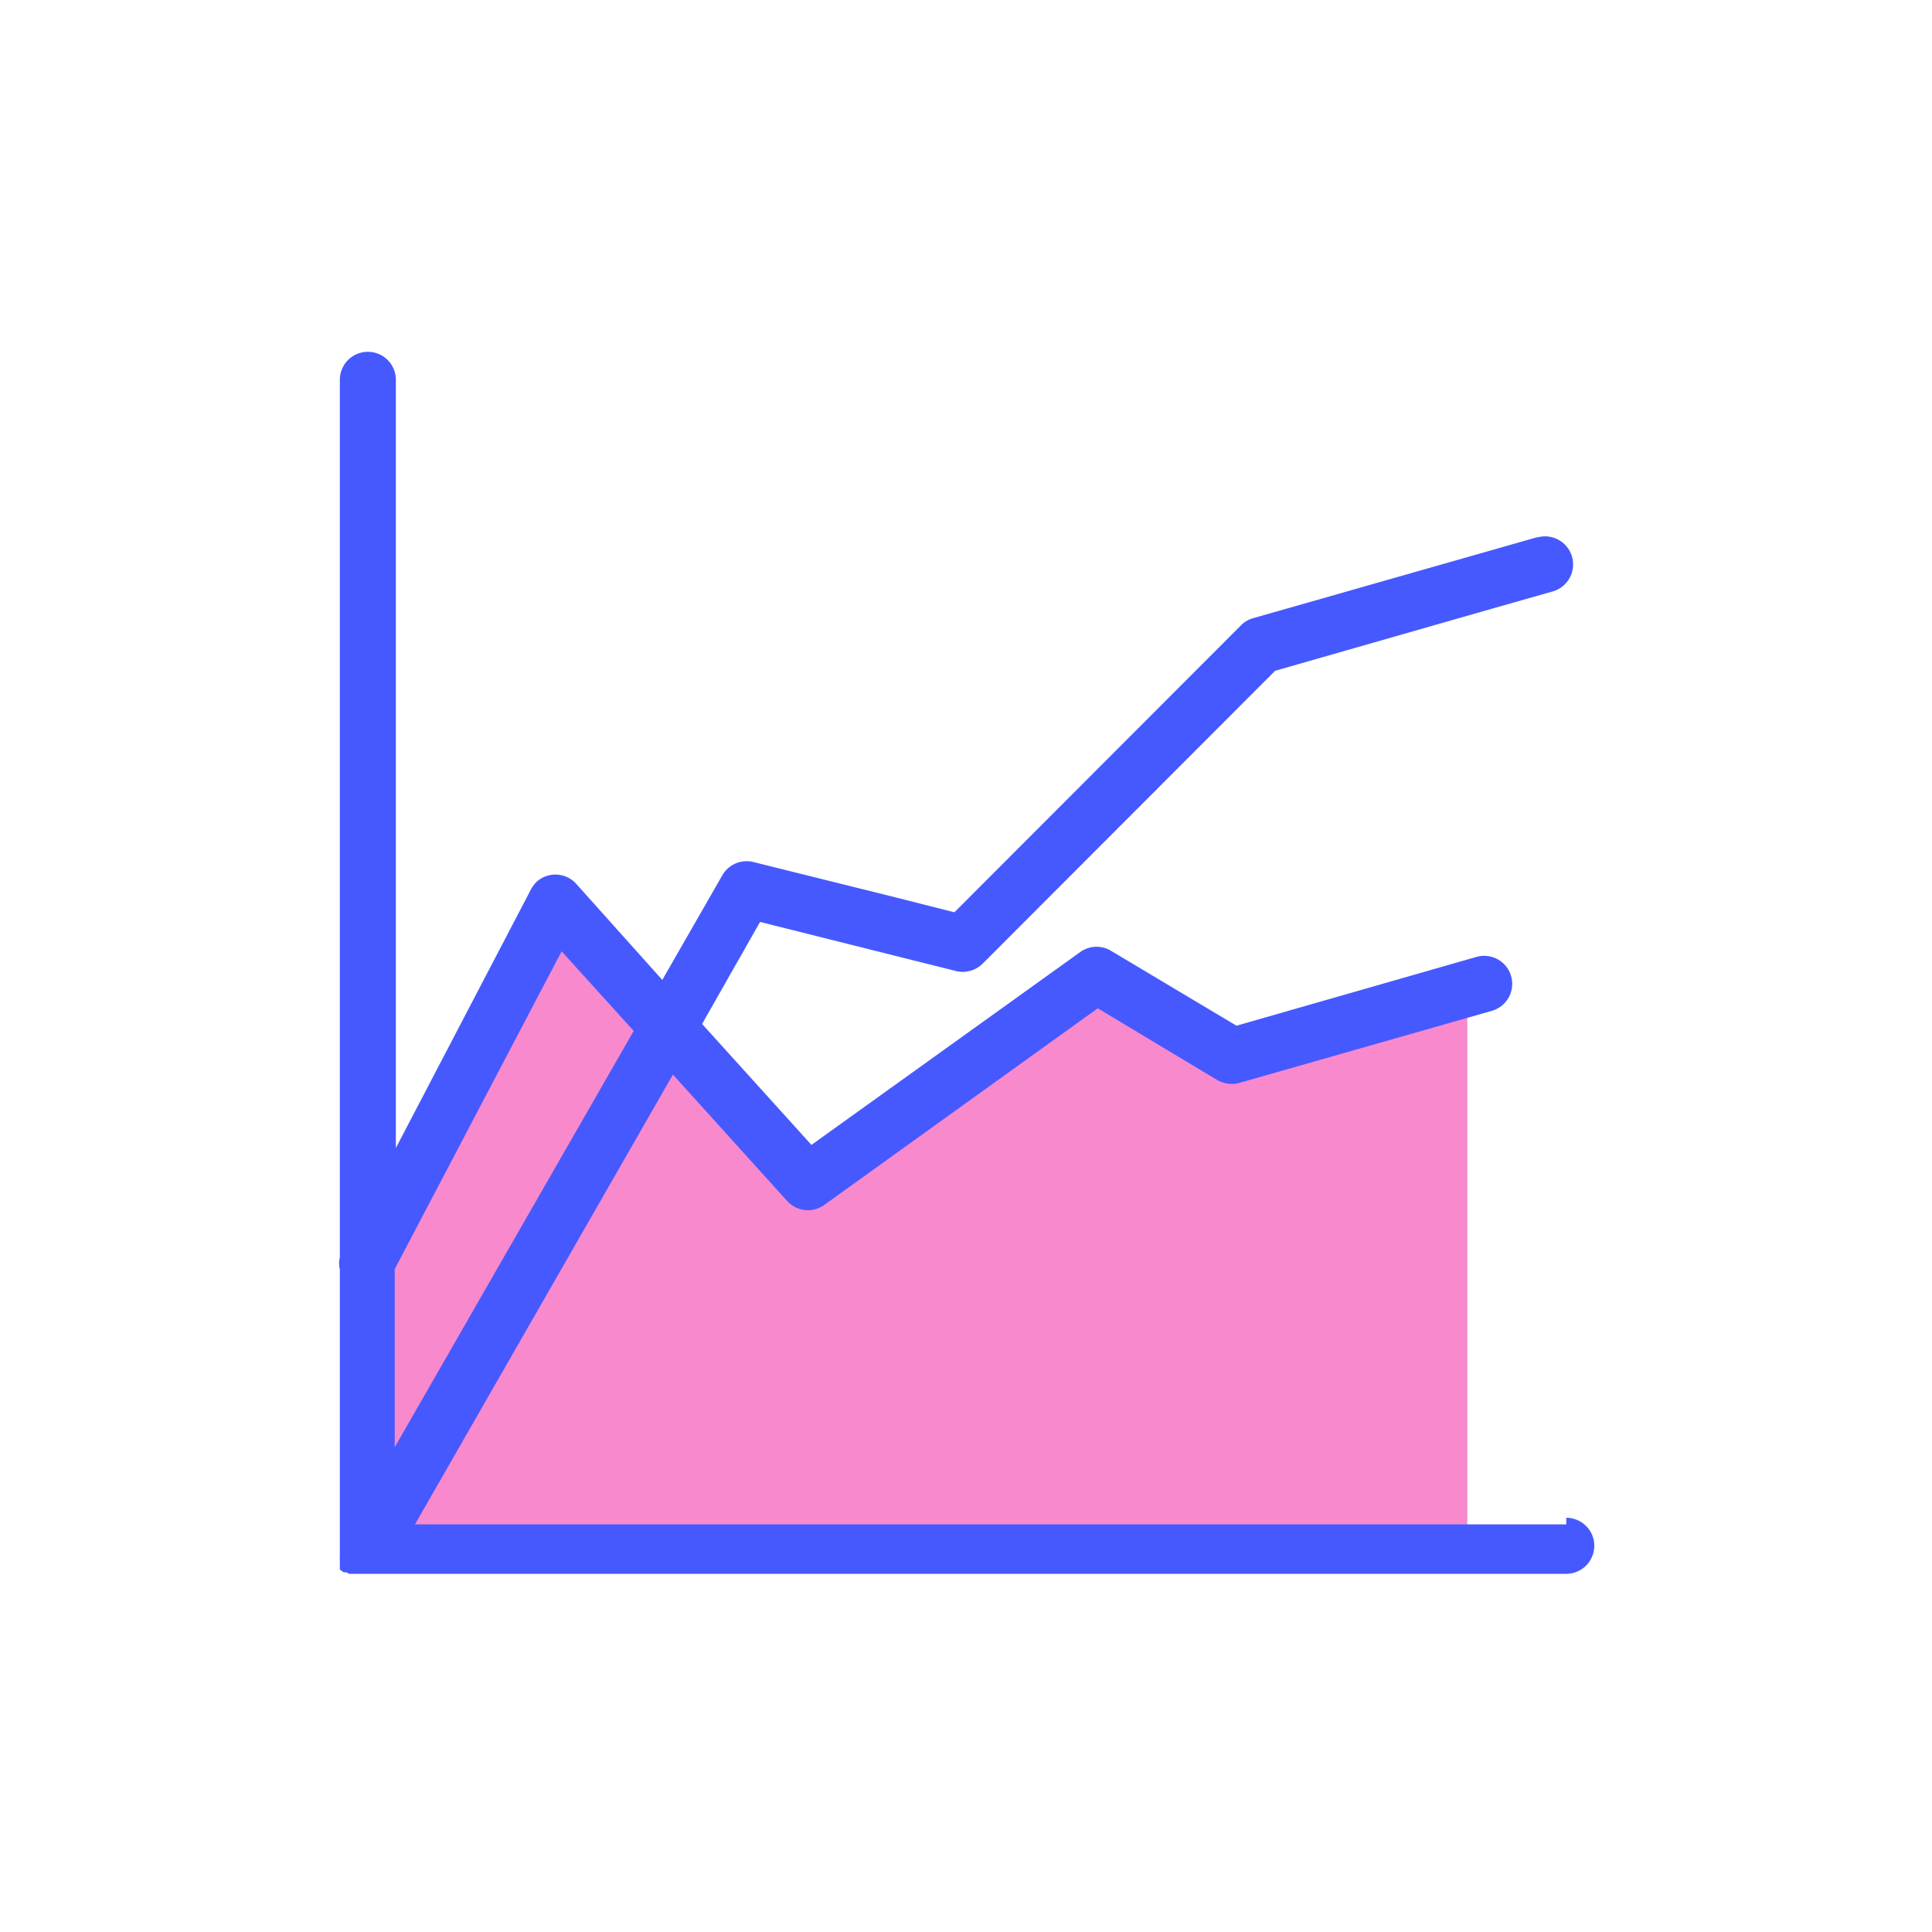
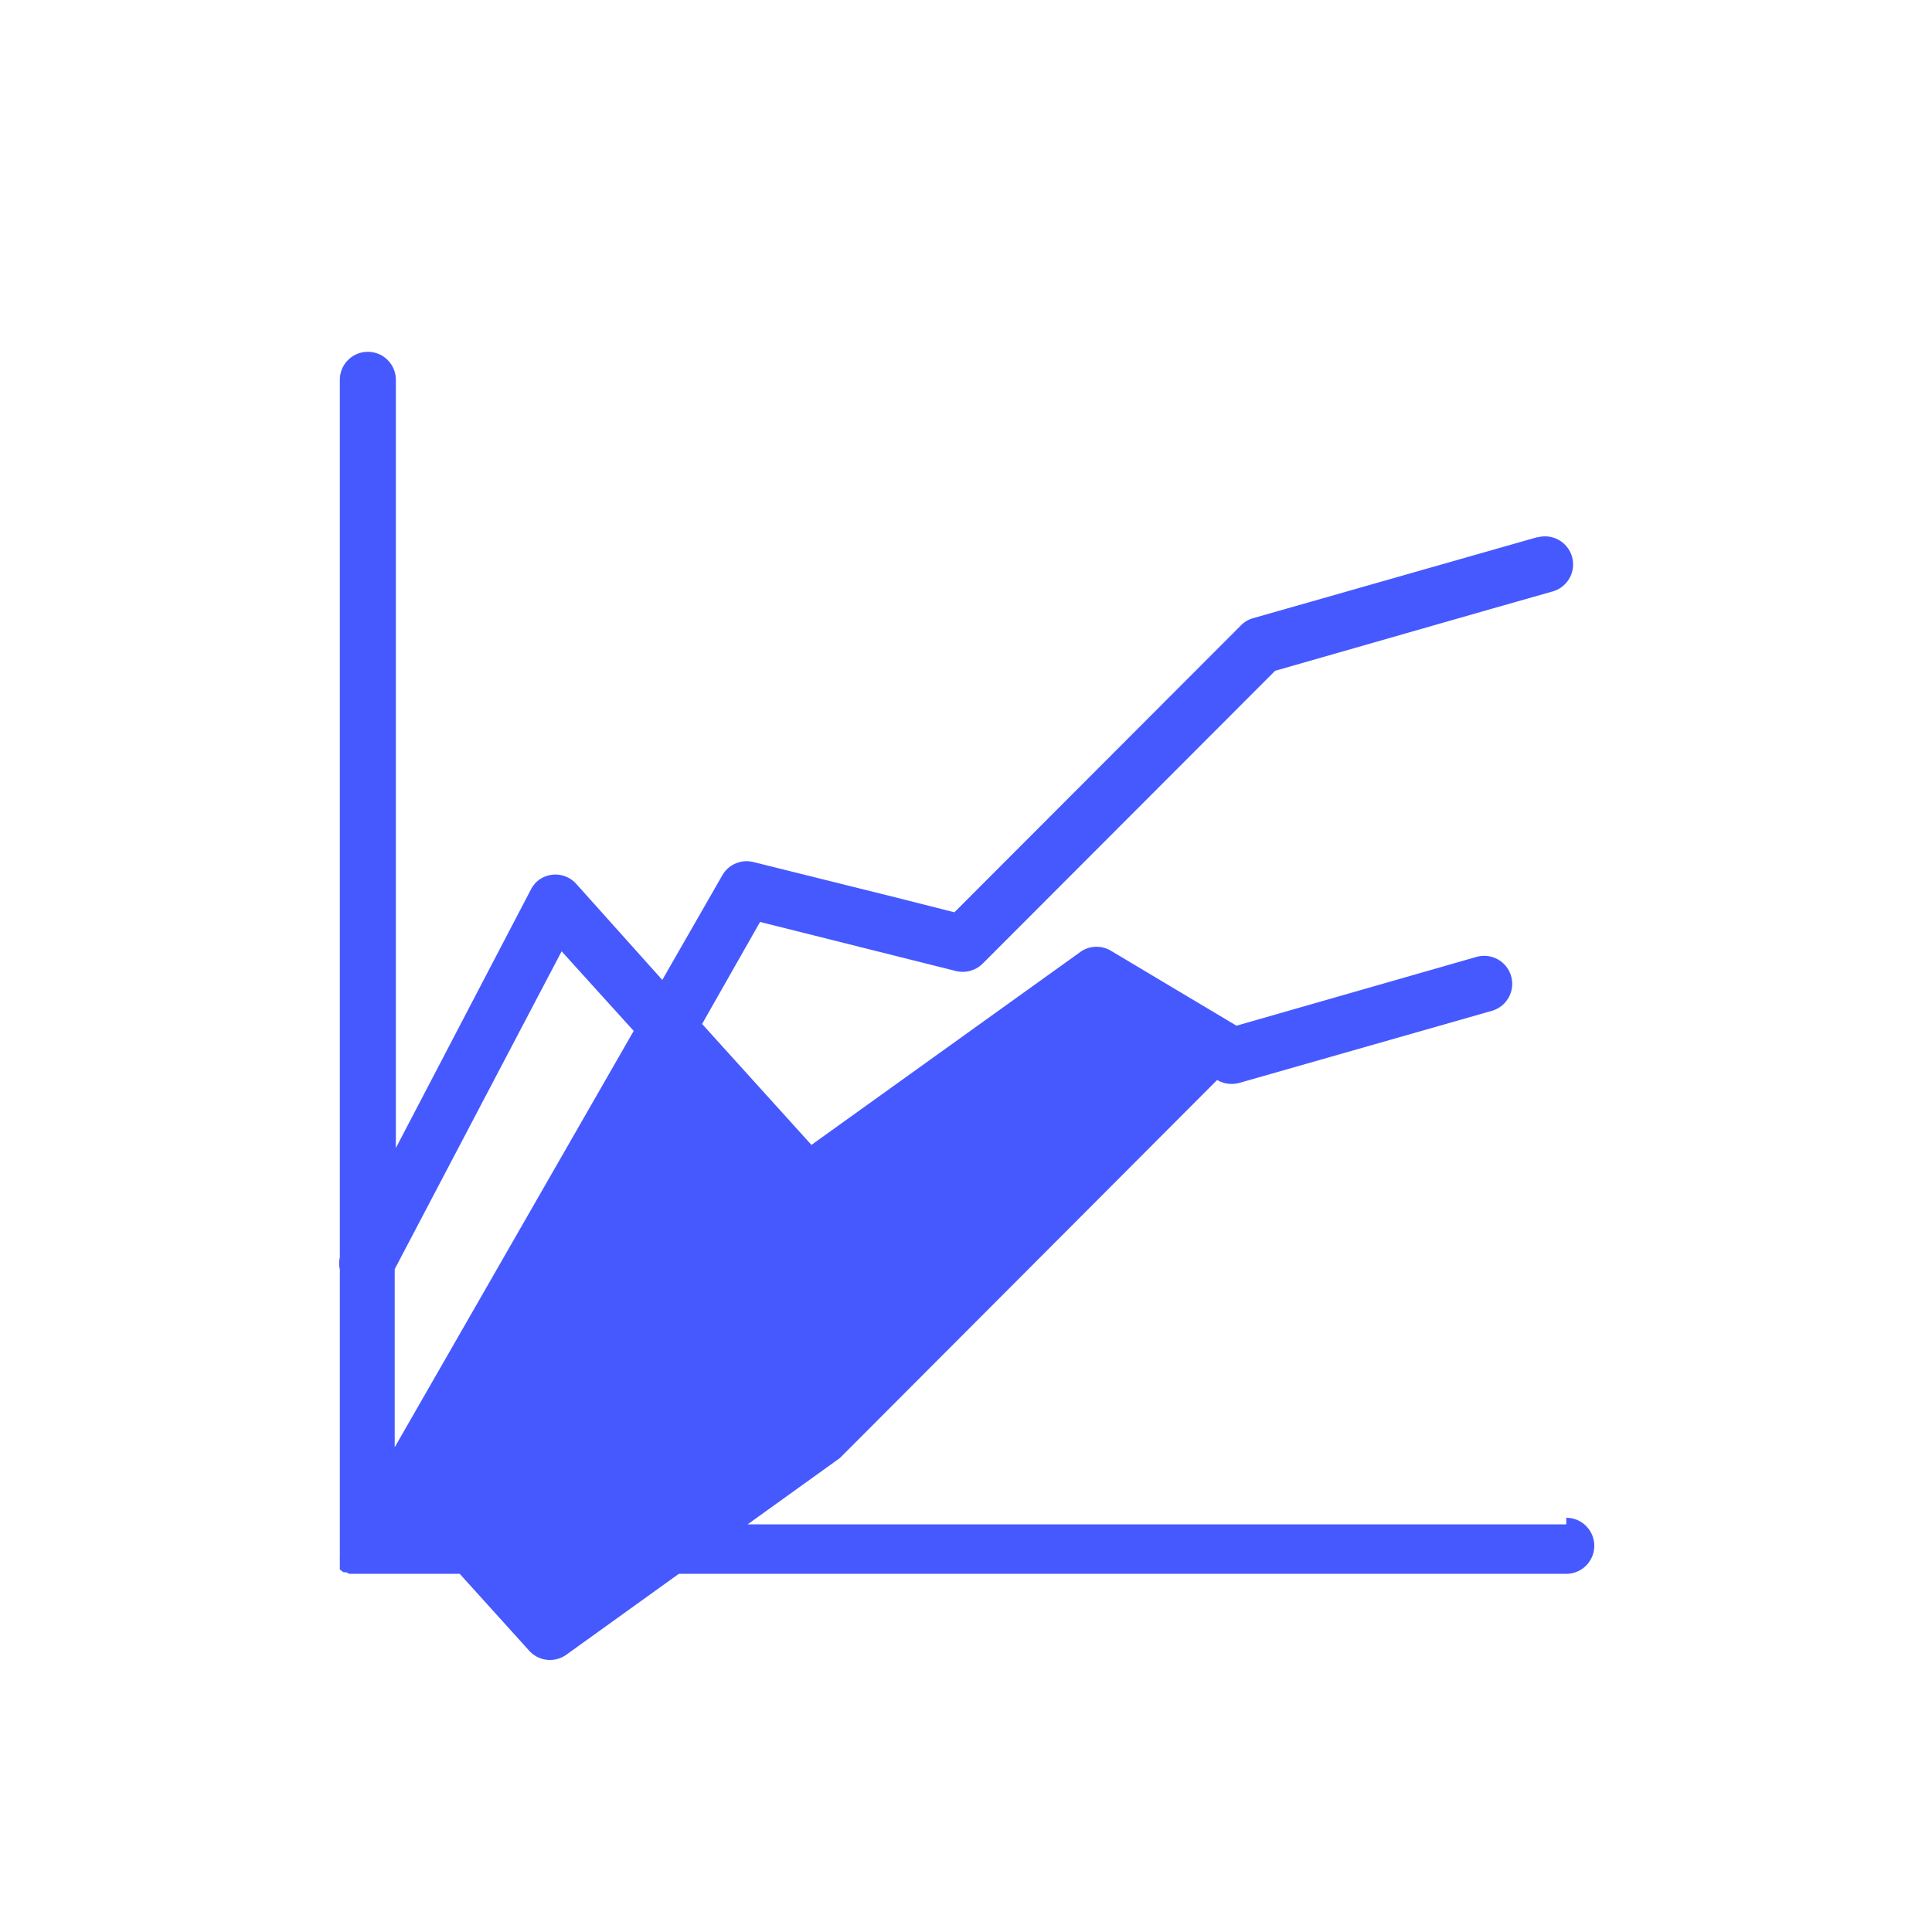
<svg xmlns="http://www.w3.org/2000/svg" transform="scale(1)" viewBox="0 0 100 100" id="CRAgZpUBb6" class="pbimage_pbimage__wrapper__image__0LEis false">
  <title>Line Graph</title>
  <defs>
    <style> .cls-1{fill:#3fe2fd;} .cls-2{fill:#251ac7;}
 .cls-2{fill:#4659ff;}
 .cls-1{fill:#f889cd;}</style>
  </defs>
  <g id="_0483_Line_Graph" data-name="0483_Line_Graph">
    <g id="Layer_1" data-name="Layer 1">
-       <polygon class="cls-1" points="19.23 64.58 29.56 46.54 41.11 60.55 58.27 50.4 65.45 54.42 75.95 51.27 75.95 79.63 19.05 79.98 19.23 64.58" />
-     </g>
+       </g>
    <g id="Layer_3" data-name="Layer 3">
-       <path class="cls-2" d="M81.07,78.9H21.48L34.83,55.62l5.91,6.54a1.45,1.45,0,0,0,1.92.21l11.53-8.29,2.63-1.89L63,55.9a1.49,1.49,0,0,0,1.15.15l13.07-3.73a1.45,1.45,0,0,0-.8-2.79L64,53.09,57.5,49.21a1.44,1.44,0,0,0-1.23-.12,1.24,1.24,0,0,0-.36.19L42,59.26,36.34,53l3-5.28,10.14,2.54a1.47,1.47,0,0,0,1.38-.38L66,34.72l11.21-3.21,3.13-.89a1.45,1.45,0,1,0-.74-2.81l-.05,0L64.85,32a1.41,1.41,0,0,0-.62.37L49.4,47.22l-3-.76L39,44.62a1.45,1.45,0,0,0-1.61.68l-3.11,5.42-4.48-5a1.45,1.45,0,0,0-2-.1,1.53,1.53,0,0,0-.31.4l-7,13.4V19.66a1.45,1.45,0,0,0-2.9,0V65.08a1.3,1.3,0,0,0,0,.62V80.61a.1.1,0,0,0,0,.07.13.13,0,0,0,0,.06s0,.06,0,.08l0,.05s0,0,0,.08,0,0,0,0a.43.43,0,0,0,0,.07l0,.06s0,0,0,.05l0,.07,0,0,0,.06.05,0,.05.06.1.06.06,0,.07,0,0,0h0l.16.08h0l.13,0,.06,0,.11,0H81.07a1.45,1.45,0,0,0,0-2.9Zm-52-29.66,3.73,4.12L20.43,74.91V65.69Z" />
+       <path class="cls-2" d="M81.07,78.9H21.48l5.91,6.54a1.45,1.45,0,0,0,1.92.21l11.53-8.29,2.63-1.89L63,55.9a1.49,1.49,0,0,0,1.15.15l13.07-3.73a1.45,1.45,0,0,0-.8-2.79L64,53.09,57.5,49.21a1.44,1.44,0,0,0-1.23-.12,1.24,1.24,0,0,0-.36.19L42,59.26,36.34,53l3-5.28,10.14,2.54a1.47,1.47,0,0,0,1.38-.38L66,34.72l11.21-3.21,3.13-.89a1.45,1.45,0,1,0-.74-2.81l-.05,0L64.85,32a1.41,1.41,0,0,0-.62.37L49.4,47.22l-3-.76L39,44.62a1.45,1.45,0,0,0-1.61.68l-3.11,5.42-4.48-5a1.45,1.45,0,0,0-2-.1,1.53,1.53,0,0,0-.31.4l-7,13.4V19.66a1.45,1.45,0,0,0-2.9,0V65.08a1.3,1.3,0,0,0,0,.62V80.61a.1.1,0,0,0,0,.07.13.13,0,0,0,0,.06s0,.06,0,.08l0,.05s0,0,0,.08,0,0,0,0a.43.43,0,0,0,0,.07l0,.06s0,0,0,.05l0,.07,0,0,0,.06.05,0,.05.06.1.06.06,0,.07,0,0,0h0l.16.08h0l.13,0,.06,0,.11,0H81.07a1.45,1.45,0,0,0,0-2.9Zm-52-29.66,3.73,4.12L20.43,74.91V65.69Z" />
    </g>
  </g>
</svg>